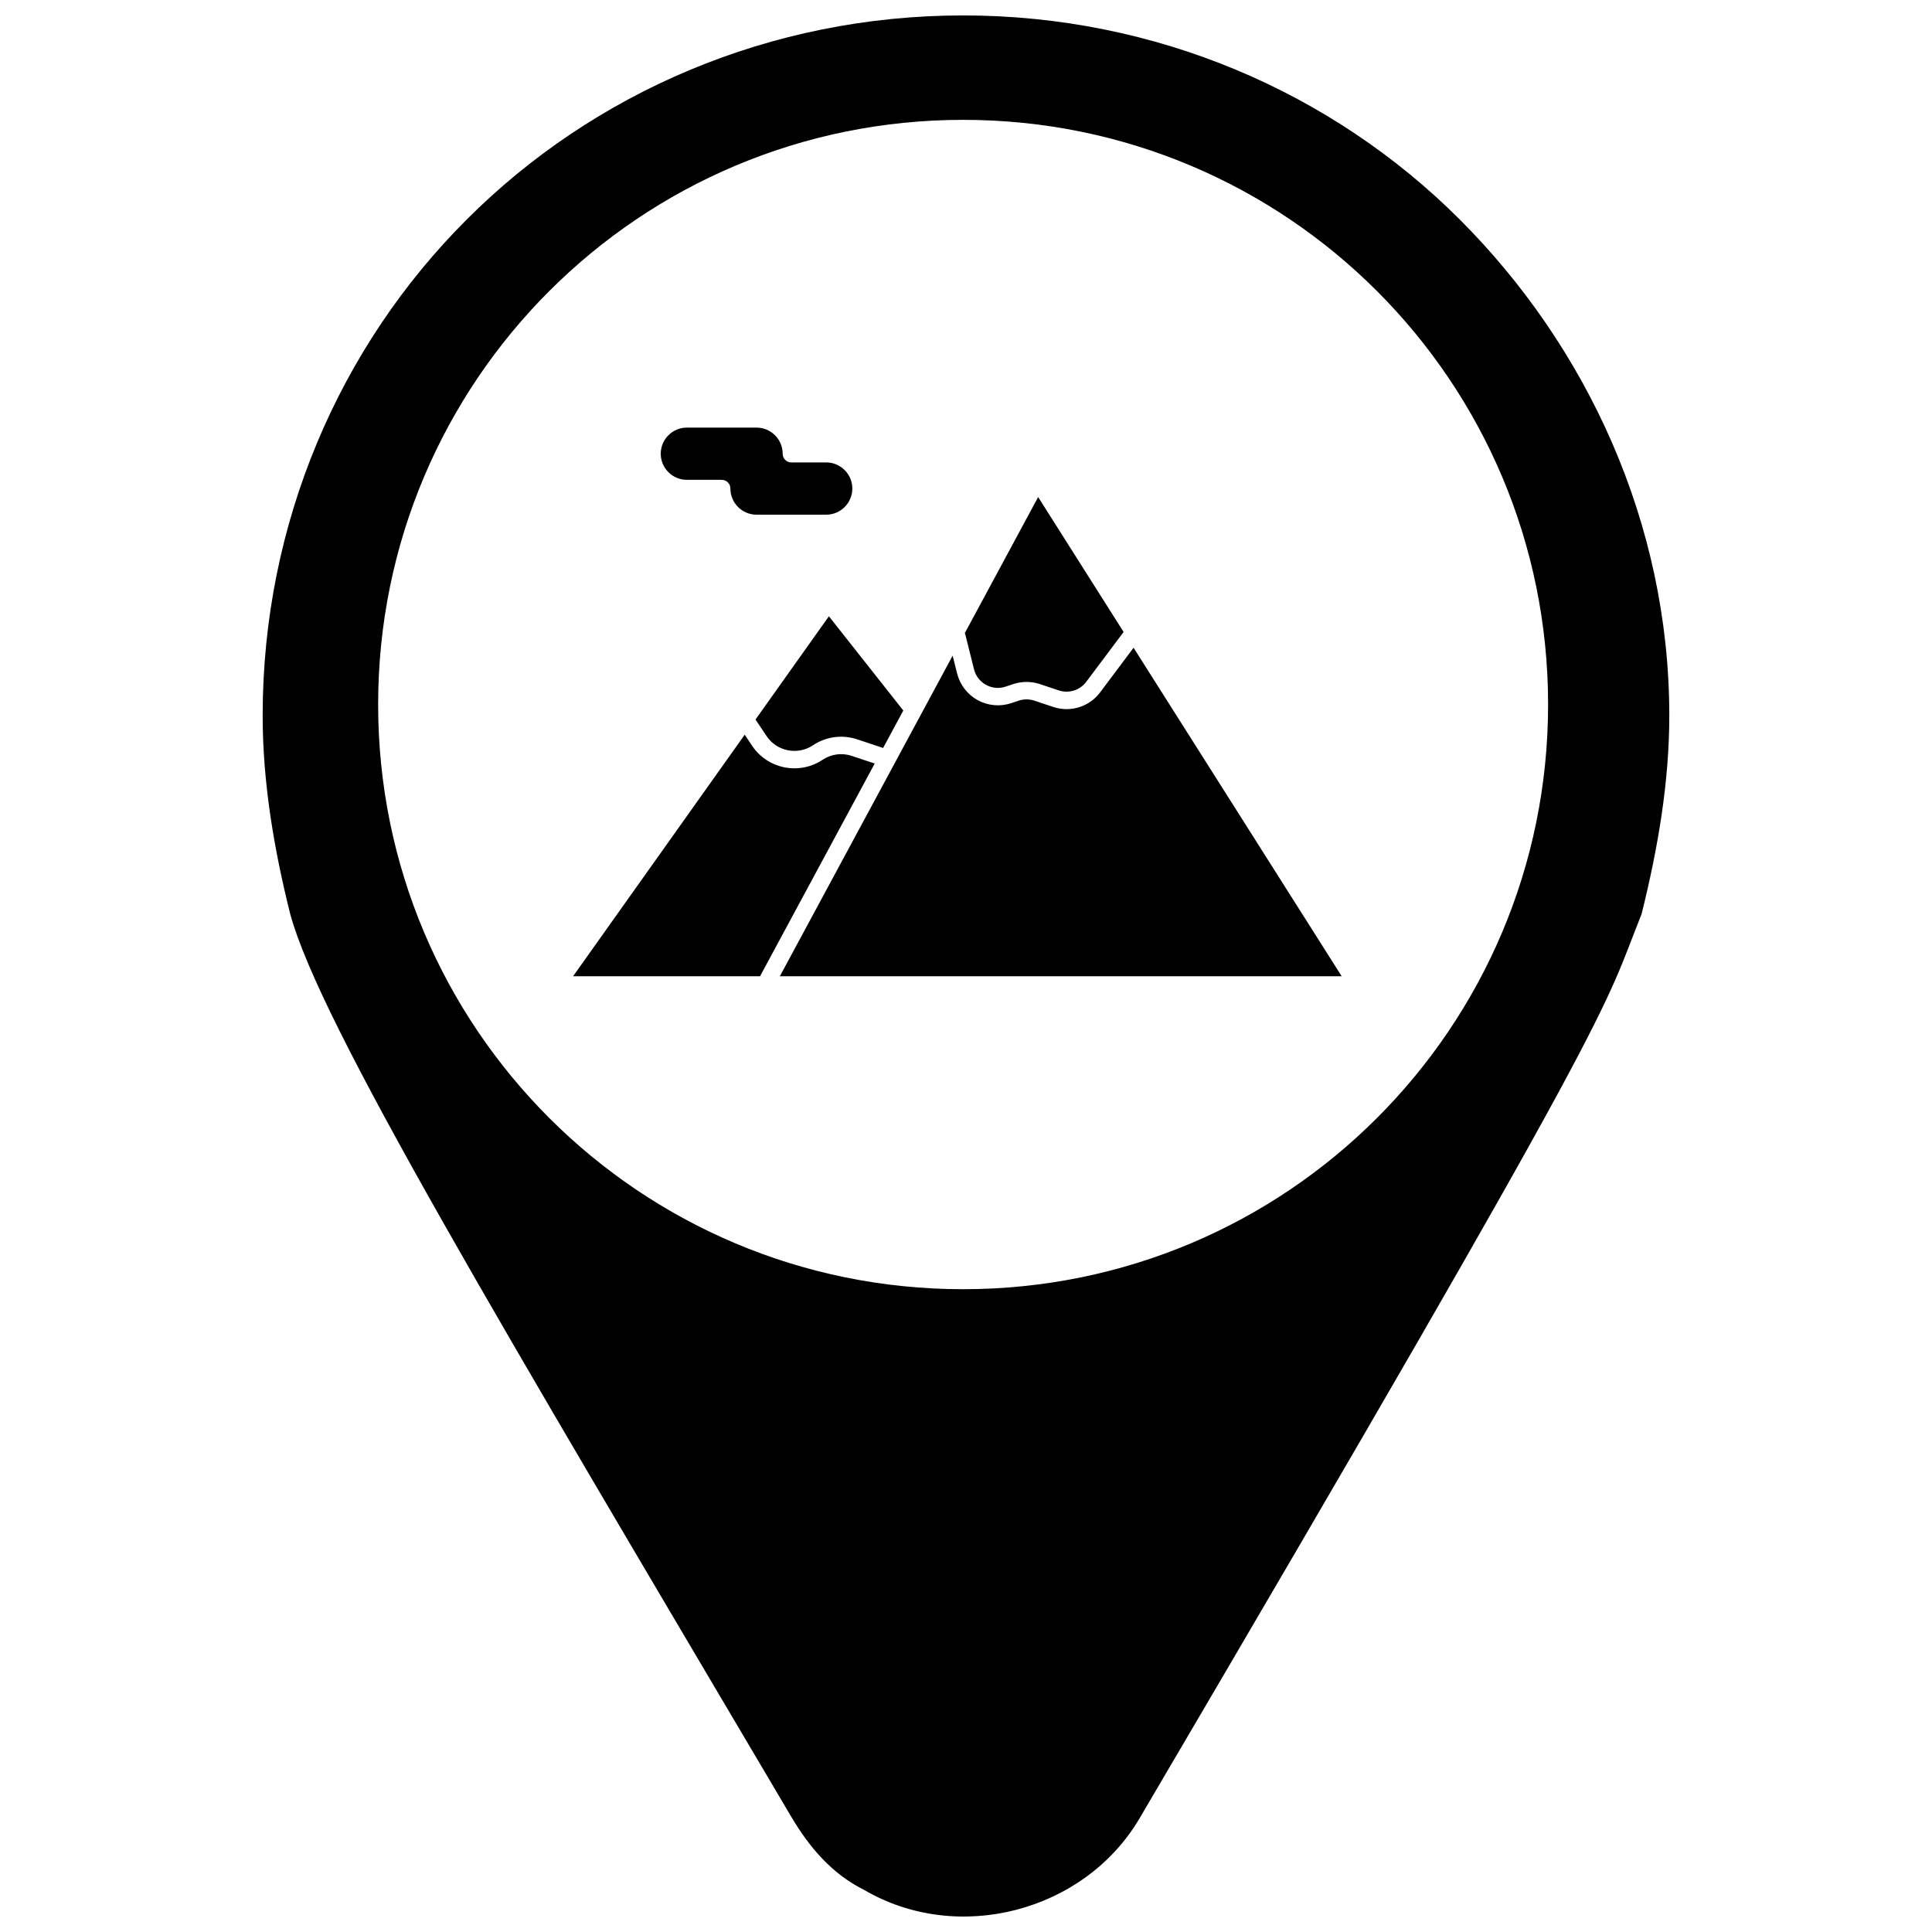
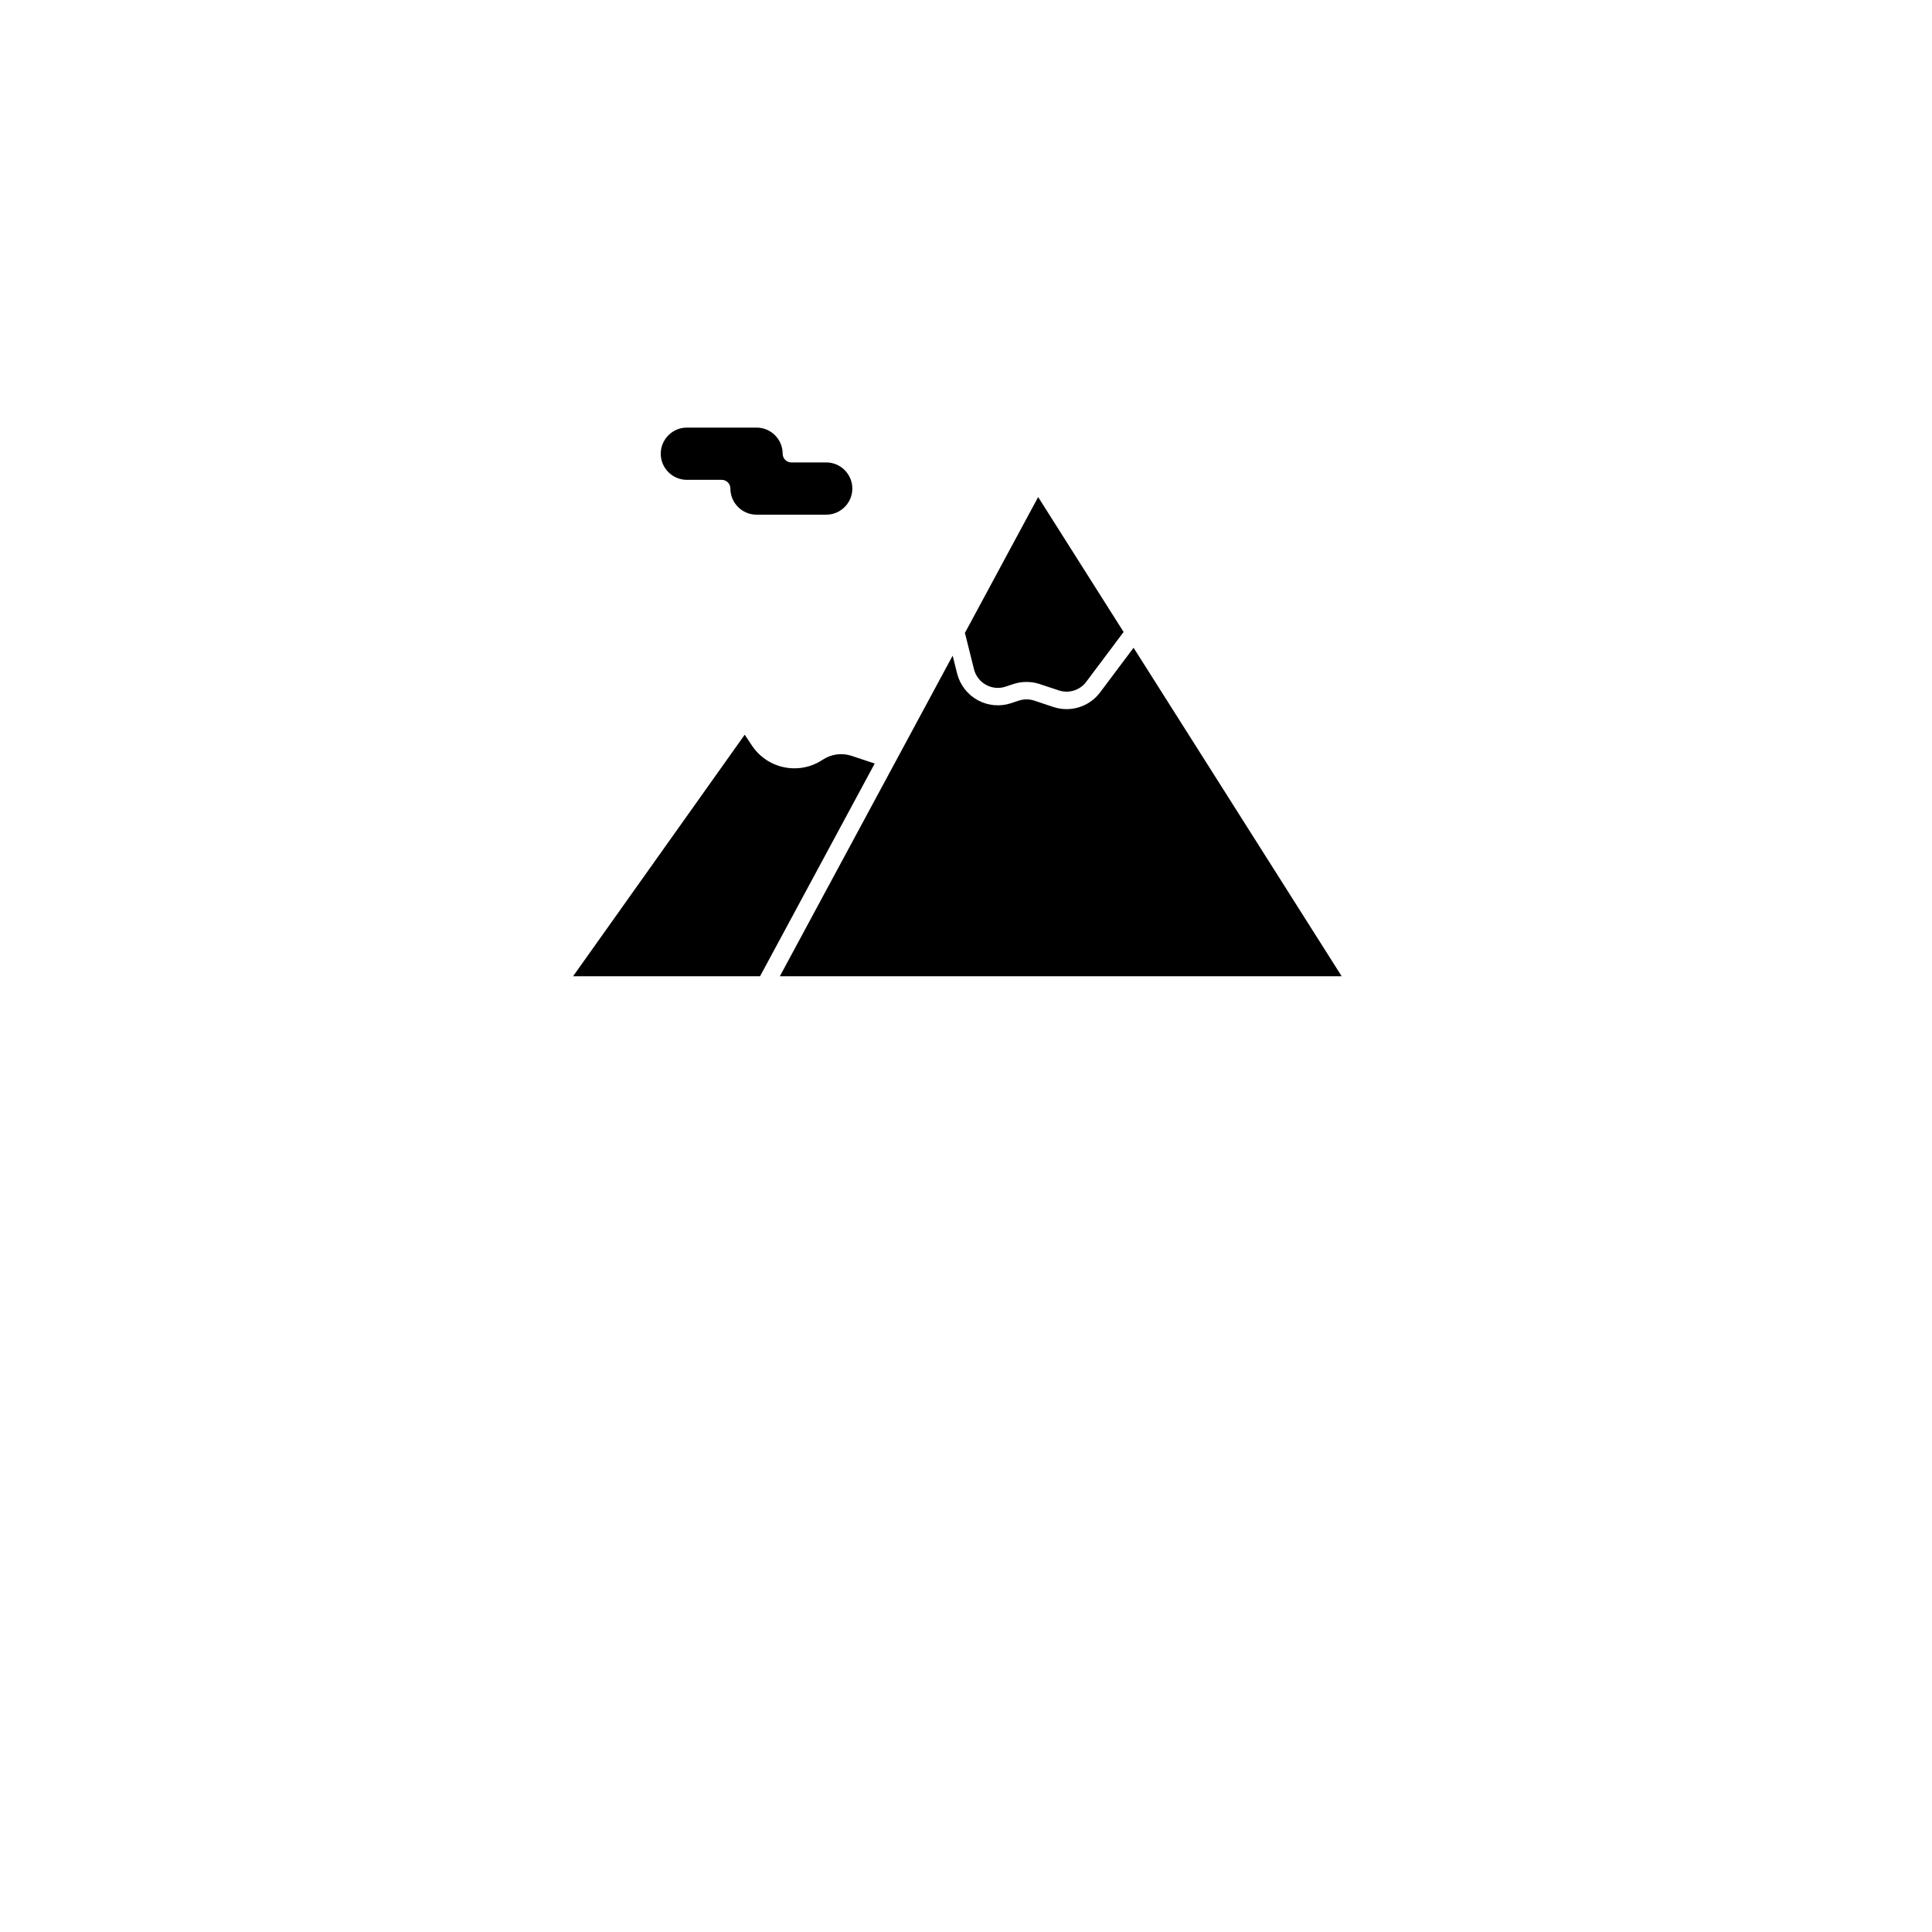
<svg xmlns="http://www.w3.org/2000/svg" width="800px" height="800px" version="1.1" viewBox="144 144 512 512">
  <defs>
    <clipPath id="a">
      <path d="m213 148.09h374v503.81h-374z" />
    </clipPath>
  </defs>
  <g clip-path="url(#a)">
-     <path d="m353.91 625.83c4.387 7.301 10.223 14.598 19.043 18.984 24.828 14.602 58.465 5.863 73.07-18.984 129.34-220.04 122.48-213.3 133.01-239.59 4.375-17.547 7.348-35.086 7.348-52.602 0-51.129-21.953-97.898-55.543-131.48-33.645-33.617-80.426-54.07-131.59-54.07-51.168 0-97.957 20.453-131.55 54.074-33.637 33.578-54.09 80.348-54.09 131.48 0 17.512 2.922 35.051 7.309 52.602 7.906 29.043 55.039 107.62 132.99 239.58zm200.35-295.13c0 85.688-69.316 154.95-155.02 154.95-85.715 0-155.03-69.266-155.03-154.95 0-85.648 69.316-154.94 155.03-154.94 85.707 0 155.02 69.293 155.02 154.94z" fill-rule="evenodd" />
-   </g>
-   <path d="m344.22 334.68 2.918 4.371c2.715 4.07 8.23 5.172 12.301 2.461 3.484-2.324 7.766-2.898 11.742-1.574l6.852 2.281 5.352-9.922-19.719-24.977z" />
+     </g>
  <path d="m369.72 344.32c-2.617-0.871-5.43-0.496-7.727 1.035-2.289 1.527-4.887 2.258-7.457 2.258-4.359 0-8.641-2.109-11.242-6l-1.938-2.91-45.48 64.008h49.547l30.383-56.367z" />
  <path d="m326.02 271.16h9.234c1.277 0 2.309 1.035 2.309 2.309 0 3.82 3.109 6.926 6.926 6.926h18.465c3.816 0 6.922-3.106 6.922-6.926 0-3.816-3.109-6.922-6.922-6.922h-9.234c-1.277 0-2.305-1.031-2.305-2.309 0-3.816-3.109-6.922-6.926-6.922h-18.465c-3.816 0-6.918 3.106-6.918 6.922-0.004 3.816 3.102 6.922 6.914 6.922z" />
  <path d="m402.12 321.36c0.445 1.781 1.578 3.25 3.188 4.133 1.605 0.883 3.457 1.051 5.195 0.469l2.016-0.672c2.273-0.758 4.769-0.758 7.043 0l5.023 1.672c2.668 0.887 5.59-0.023 7.277-2.269l9.906-13.211-22.648-35.758-19.434 36.055c0.051 0.113 0.098 0.234 0.133 0.363z" />
  <path d="m444.41 315.66-8.855 11.809c-2.144 2.863-5.465 4.457-8.902 4.457-1.172 0-2.363-0.188-3.523-0.574l-5.023-1.676c-1.328-0.441-2.793-0.441-4.121 0l-2.019 0.672c-2.93 0.977-6.164 0.684-8.879-0.805-2.707-1.488-4.691-4.062-5.441-7.059l-1.184-4.727-8.297 15.395-37.496 69.562 148.89 0.004z" />
</svg>